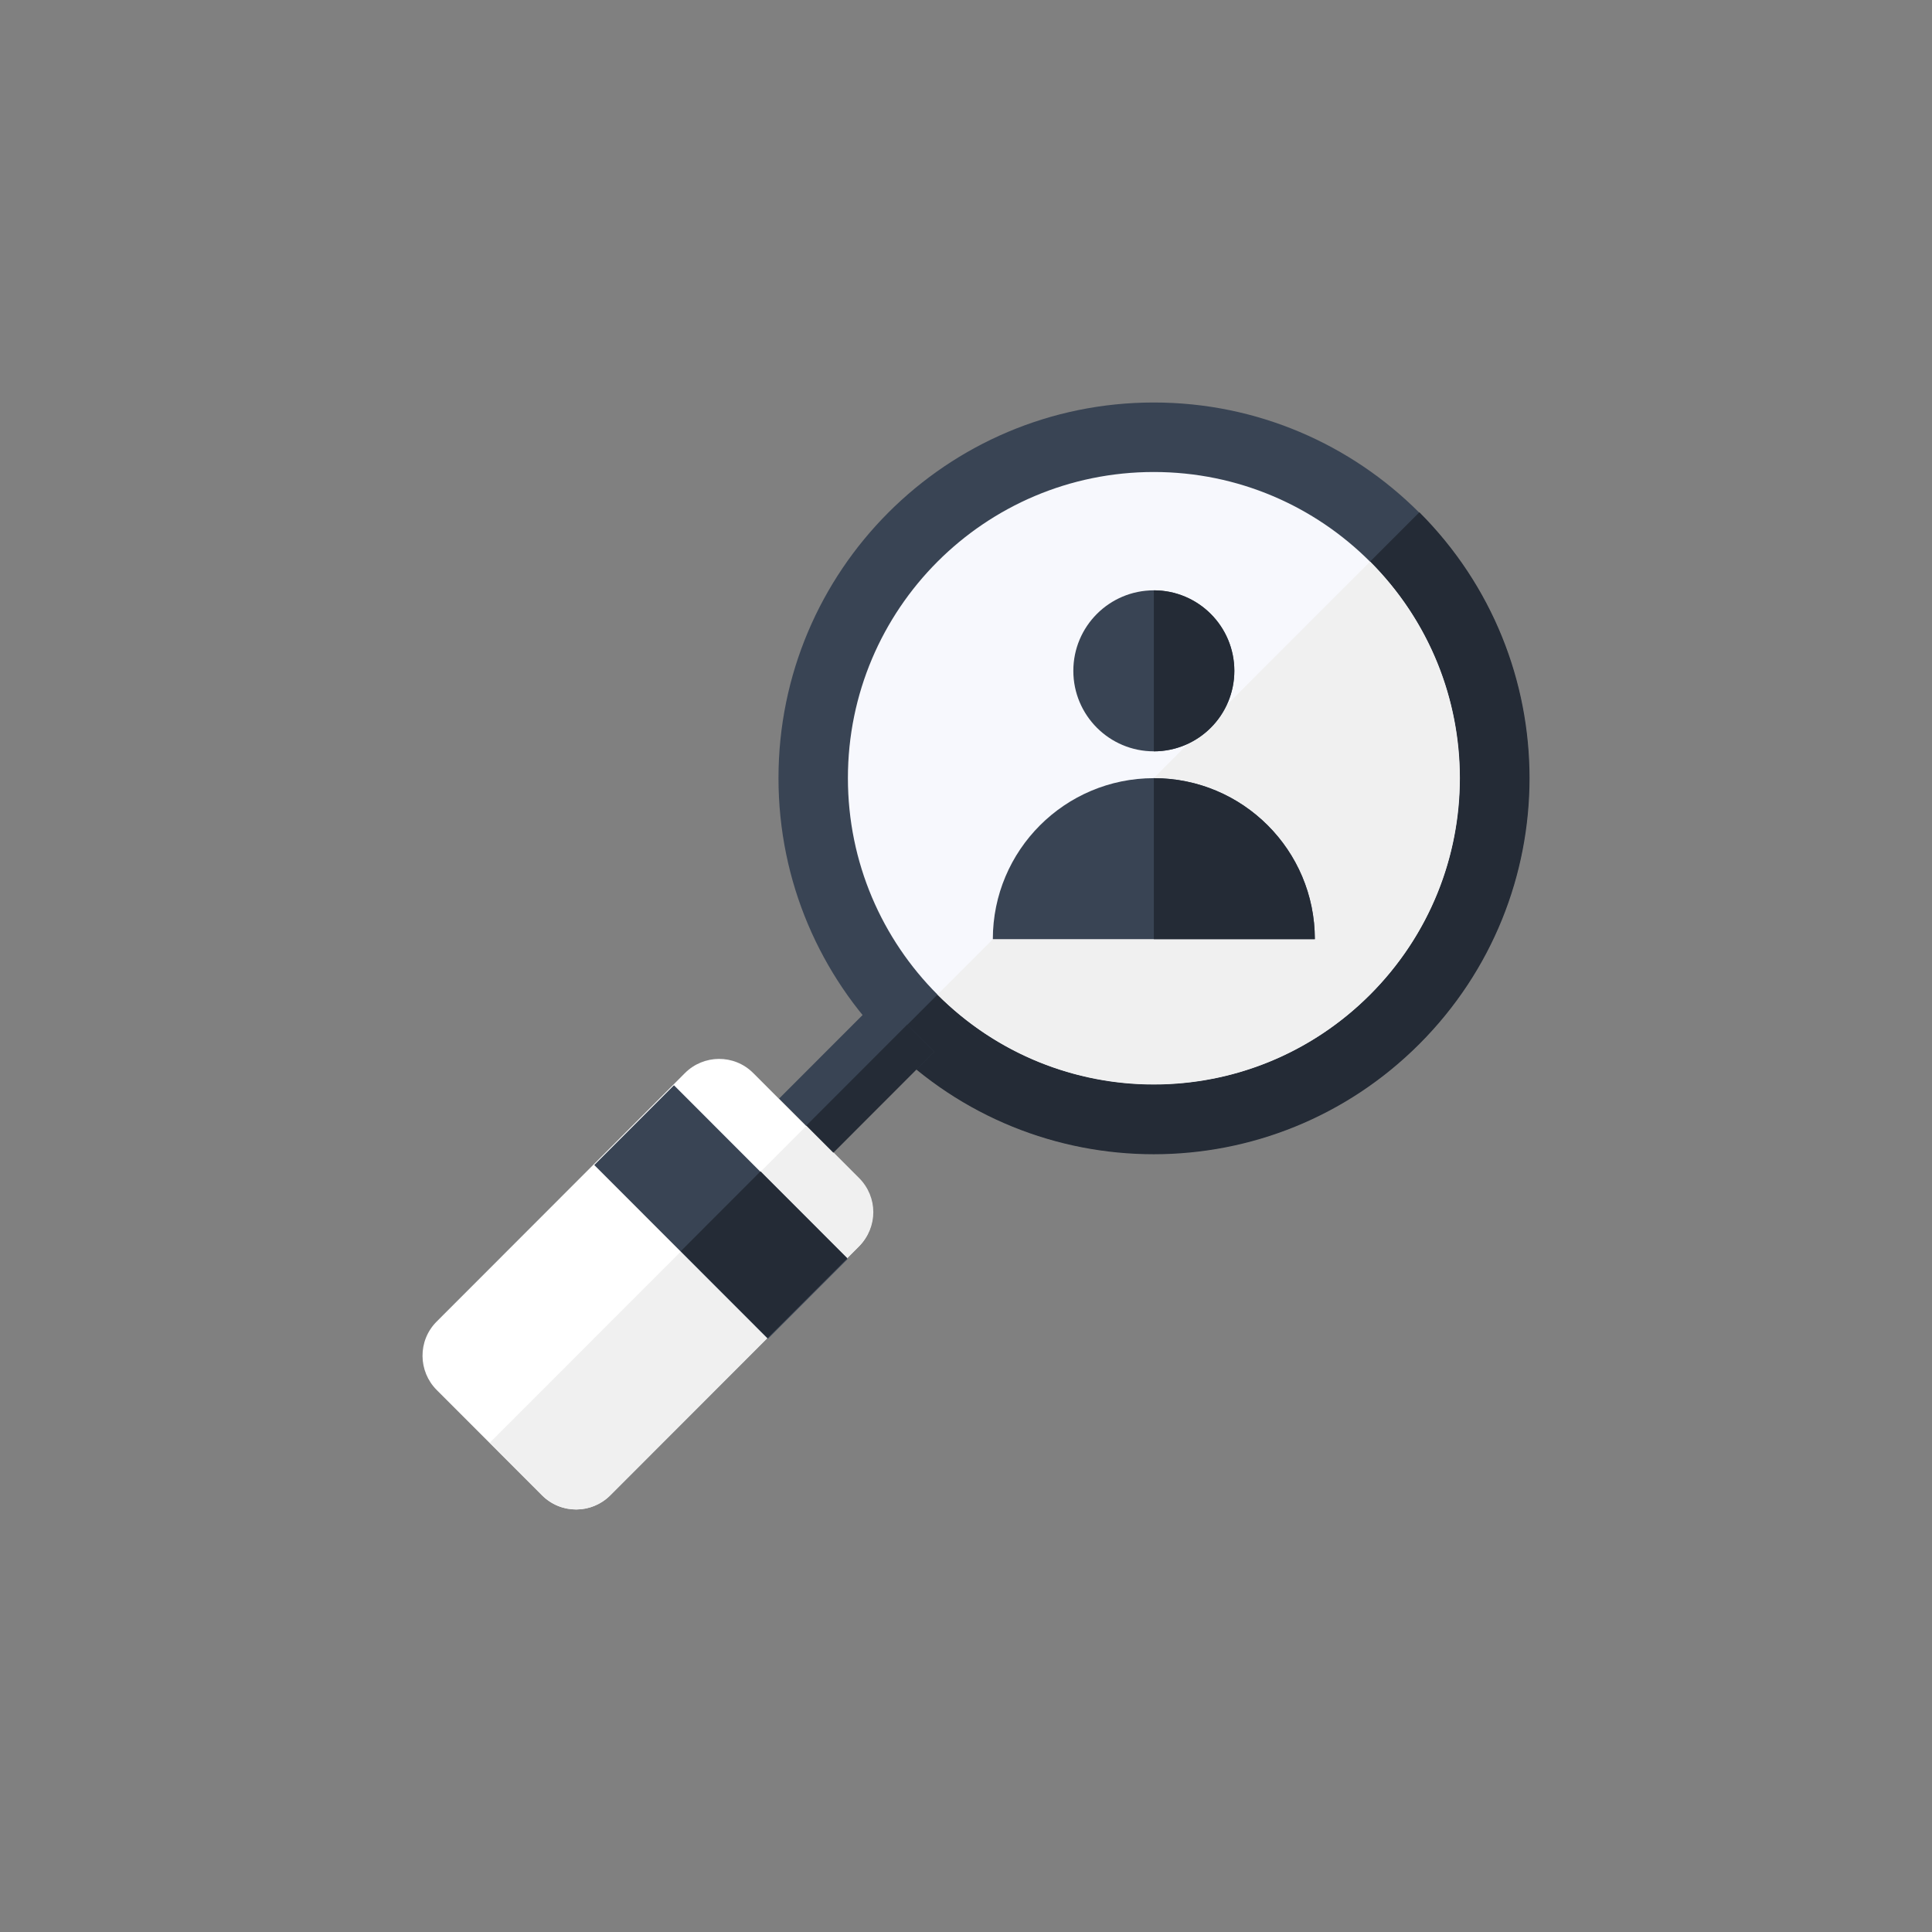
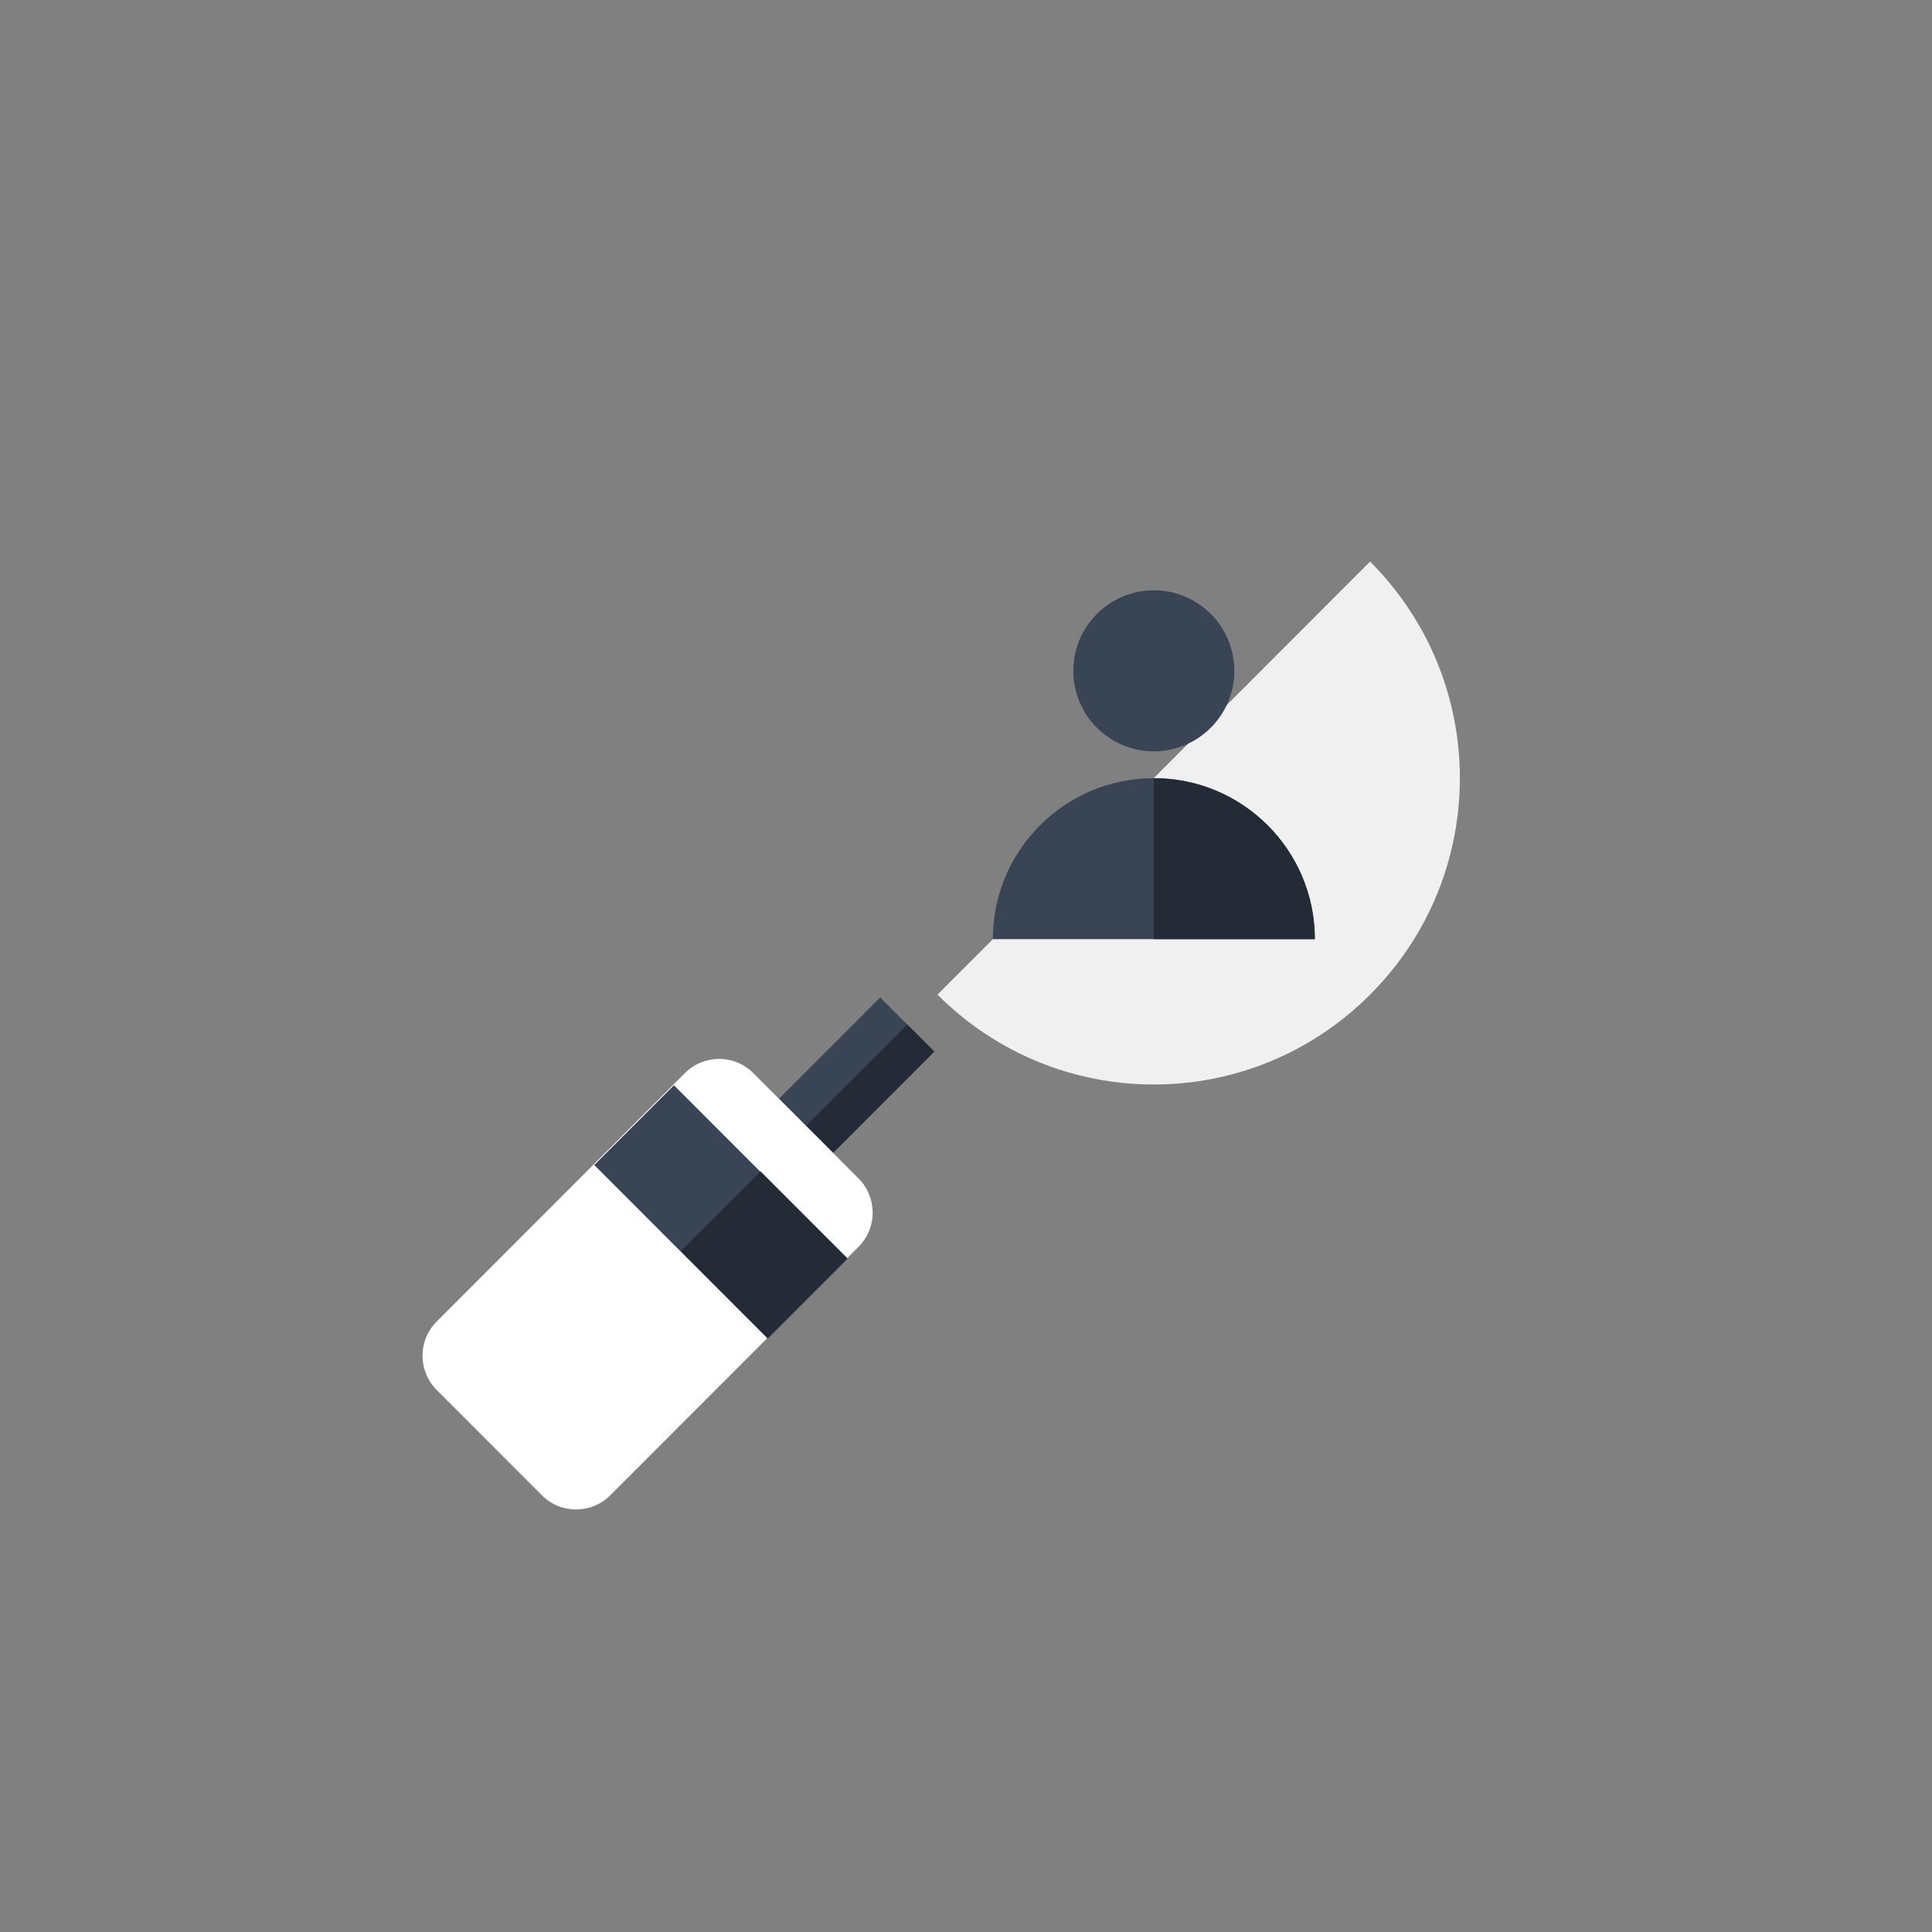
<svg xmlns="http://www.w3.org/2000/svg" width="72" height="72" viewBox="0 0 72 72" fill="none">
  <rect x="0" y="0" width="72" height="72" fill="#808080" stroke="none" />
-   <path d="M42.998 42.996C50.722 42.996 56.984 36.729 56.984 28.998C56.984 21.267 50.722 15 42.998 15C35.274 15 29.012 21.267 29.012 28.998C29.012 36.729 35.274 42.996 42.998 42.996Z" fill="#394454" />
-   <path d="M33.099 38.906C38.573 44.385 47.422 44.385 52.896 38.906C58.37 33.427 58.37 24.57 52.896 19.091L33.099 38.906Z" fill="#242B36" />
-   <path d="M42.998 40.407C49.293 40.407 54.396 35.299 54.396 28.998C54.396 22.698 49.293 17.59 42.998 17.59C36.703 17.59 31.599 22.698 31.599 28.998C31.599 35.299 36.703 40.407 42.998 40.407Z" fill="#F7F8FD" />
  <path d="M34.815 39.189L32.8 37.172L29.035 40.941L31.05 42.957L34.815 39.189Z" fill="#394454" />
  <path d="M28.071 39.99L31.995 43.917C32.684 44.607 32.711 45.748 31.995 46.465L22.742 55.726C22.053 56.416 20.913 56.443 20.197 55.726L16.273 51.799C15.584 51.109 15.557 49.968 16.273 49.251L25.526 39.99C26.215 39.3 27.355 39.273 28.071 39.99Z" fill="white" />
-   <path d="M30.062 41.946L18.252 53.767L20.201 55.719C20.914 56.432 22.038 56.432 22.751 55.719L32.012 46.449C32.724 45.736 32.724 44.61 32.012 43.897L30.062 41.946Z" fill="#F0F0F0" />
  <path d="M31.586 46.92L25.117 40.445L22.147 43.417L28.616 49.892L31.586 46.92Z" fill="#394454" />
  <path d="M51.059 20.929L34.937 37.067C39.398 41.533 46.597 41.533 51.059 37.067C55.521 32.601 55.521 25.395 51.059 20.929Z" fill="#F0F0F0" />
  <path d="M33.813 38.18L30.048 41.948L31.056 42.957L34.821 39.188L33.813 38.18Z" fill="#242B36" />
  <path d="M28.343 43.653L25.374 46.625L28.608 49.863L31.578 46.891L28.343 43.653Z" fill="#242B36" />
  <circle cx="43" cy="25" r="3" fill="#394454" />
-   <path d="M43 22C43.394 22 43.784 22.078 44.148 22.228C44.512 22.379 44.843 22.6 45.121 22.879C45.4 23.157 45.621 23.488 45.772 23.852C45.922 24.216 46 24.606 46 25C46 25.394 45.922 25.784 45.772 26.148C45.621 26.512 45.4 26.843 45.121 27.121C44.843 27.4 44.512 27.621 44.148 27.772C43.784 27.922 43.394 28 43 28L43 25L43 22Z" fill="#242B36" />
  <path d="M37 35C37 31.686 39.686 29 43 29C46.314 29 49 31.686 49 35H37Z" fill="#394454" />
  <path d="M43 29C46.314 29 49 31.686 49 35H43V29Z" fill="#242B36" />
</svg>